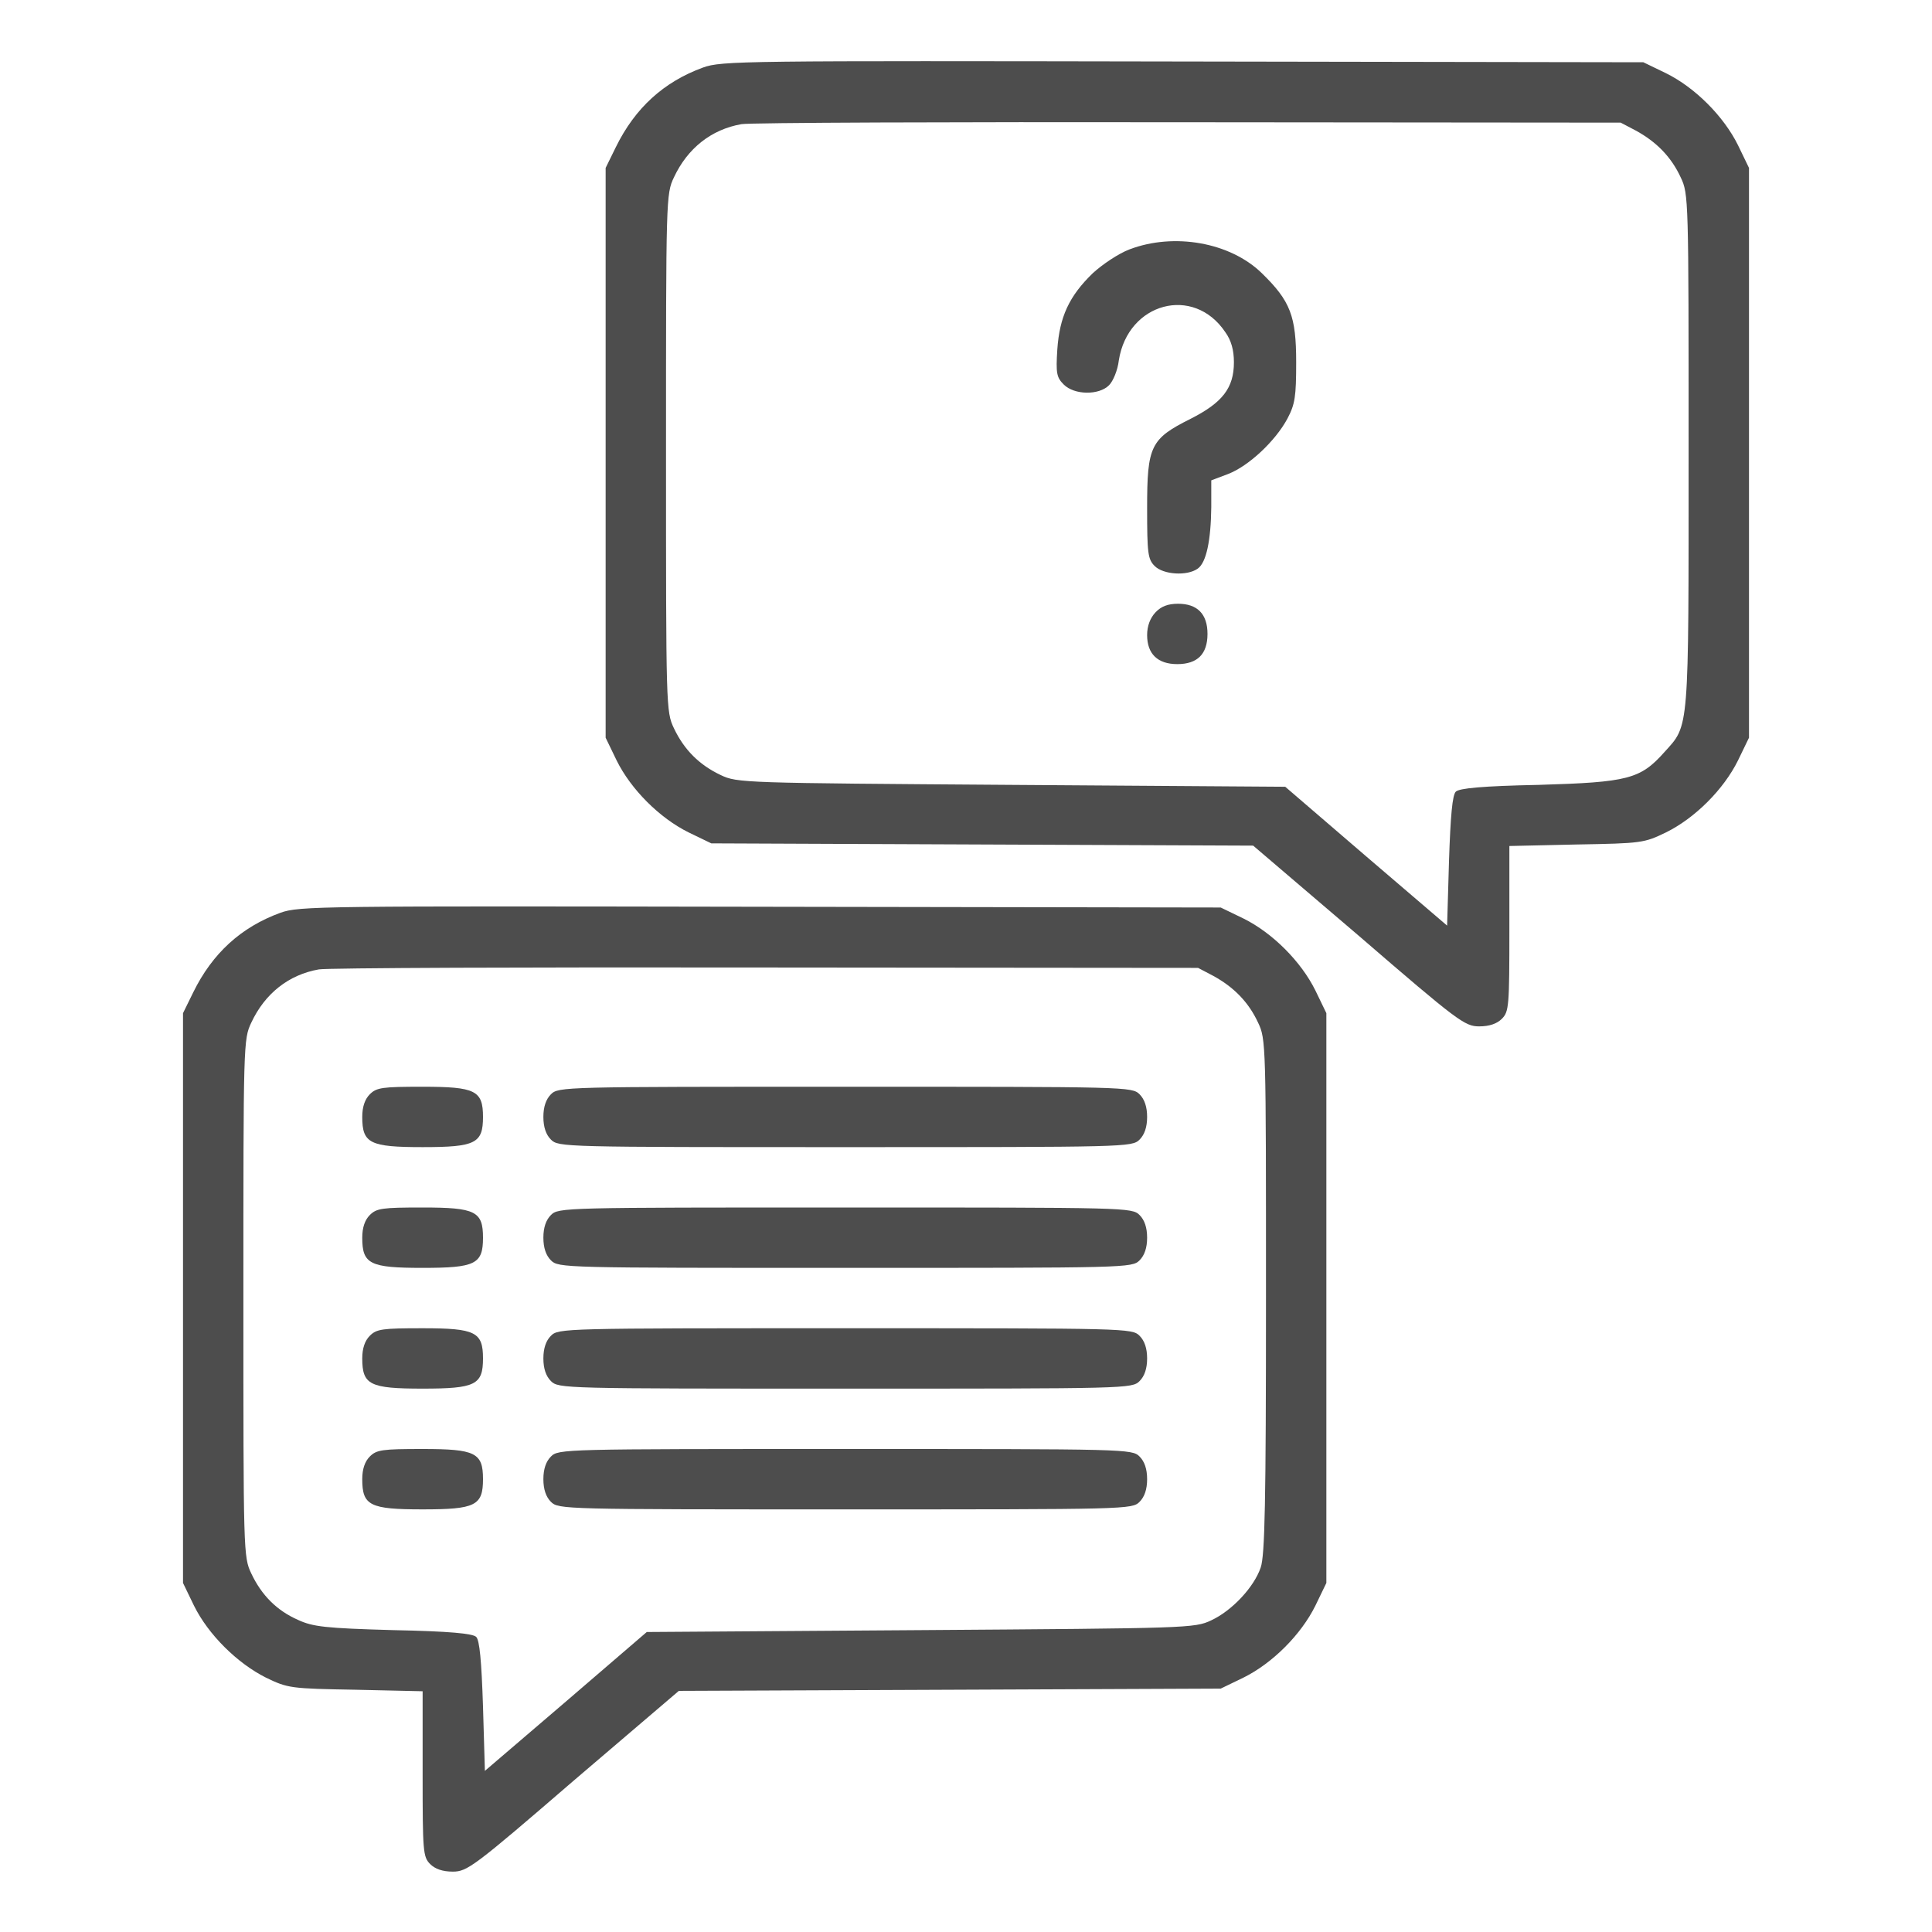
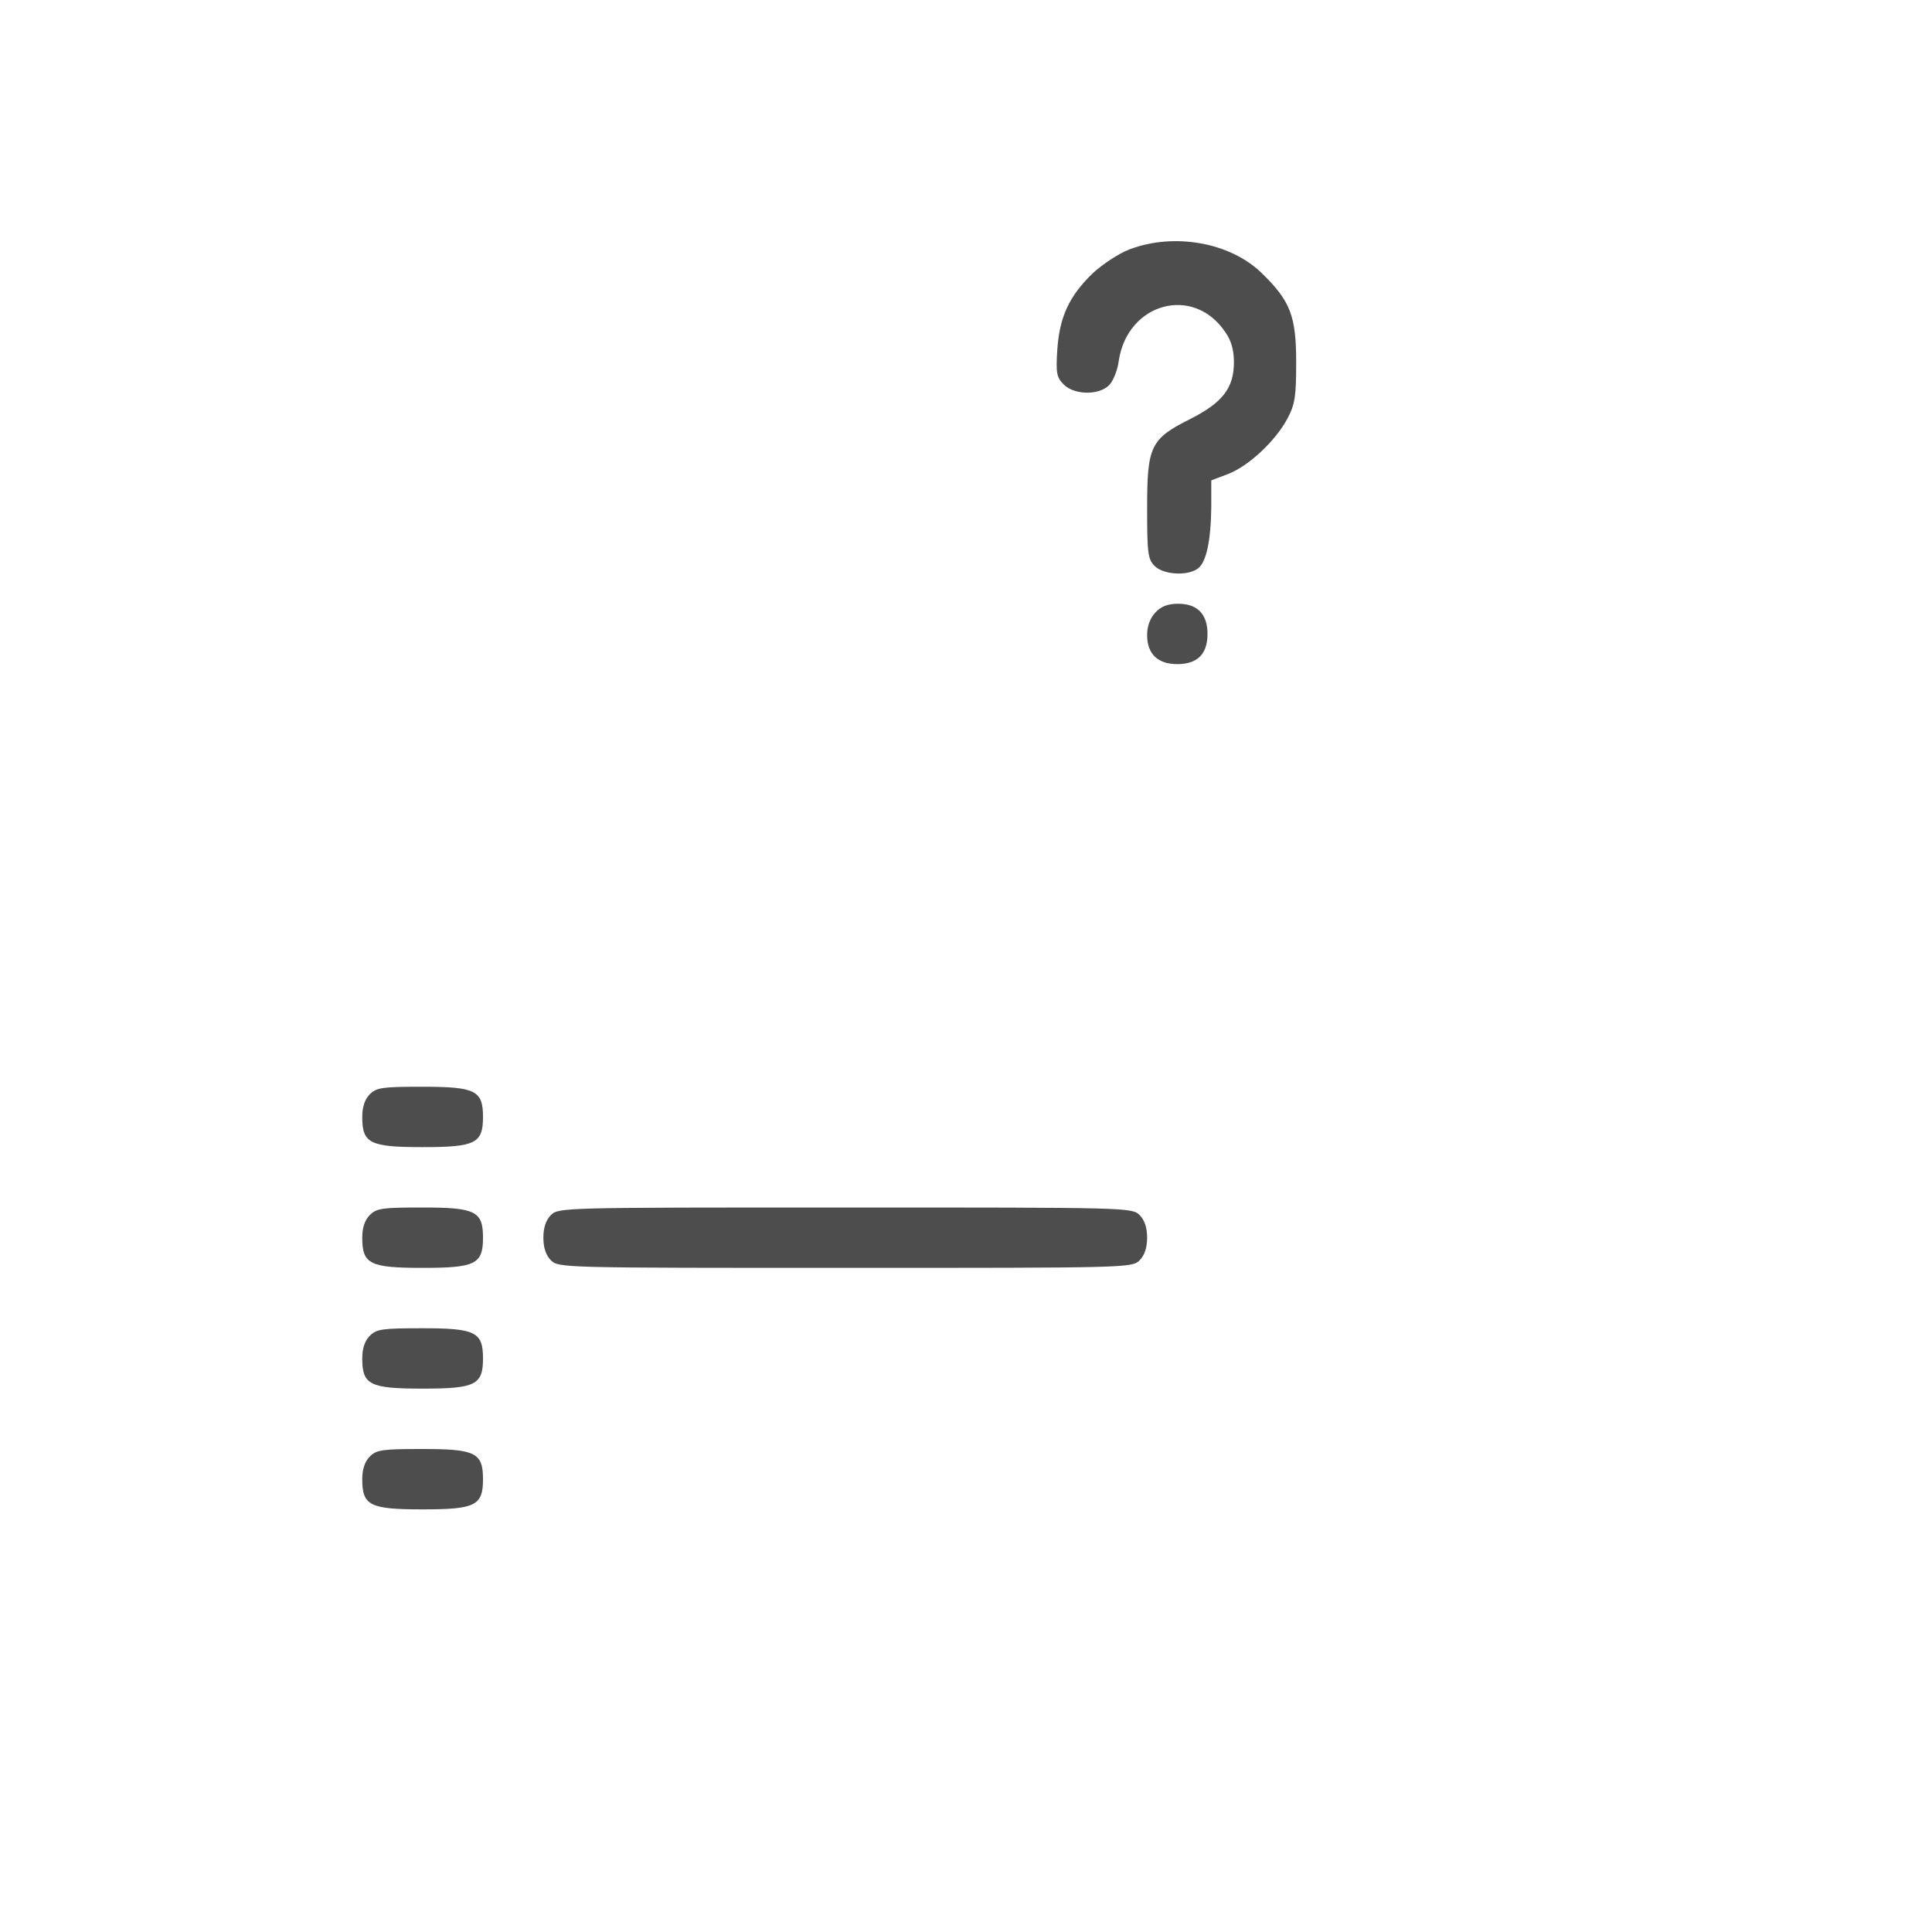
<svg xmlns="http://www.w3.org/2000/svg" version="1.0" viewBox="0 0 512 512" preserveAspectRatio="xMidYMid meet" style="fill: #4d4d4d; stroke: none;">
  <g transform="translate(0,512) scale(0.1,-0.1)">
-     <path d="M1863 4941 c-104 -38 -180 -107 -231 -211 l-27 -55 0 -755 0 -755 29 -60 c38 -77 114 -153 191 -191 l60 -29 718 -3 718 -3 280 -239 c263 -227 281 -240 319 -240 27 0 47 7 60 20 19 19 20 33 20 239 l0 219 178 4 c173 3 179 4 237 32 77 38 153 114 191 191 l29 60 0 755 0 755 -29 60 c-38 77 -114 153 -191 191 l-60 29 -1220 2 c-1170 2 -1222 2 -1272 -16z m2472 -167 c55 -30 94 -70 119 -124 21 -44 21 -55 21 -725 0 -750 2 -725 -64 -798 -64 -72 -97 -80 -333 -87 -150 -3 -211 -9 -220 -18 -9 -9 -14 -63 -18 -184 l-5 -171 -215 184 -214 184 -726 5 c-711 5 -726 5 -770 26 -57 27 -97 67 -124 124 -21 44 -21 55 -21 730 0 675 0 686 21 730 36 77 99 127 179 141 22 4 555 6 1185 5 l1145 -1 40 -21z" />
    <path d="M2993 4459 c-29 -11 -72 -40 -97 -63 -63 -61 -88 -116 -94 -202 -4 -63 -2 -74 17 -93 28 -28 93 -29 120 -2 11 11 23 40 26 66 24 153 198 200 282 75 16 -22 23 -48 23 -80 0 -68 -30 -107 -115 -150 -106 -53 -115 -72 -115 -236 0 -121 2 -136 20 -154 23 -23 86 -27 114 -7 23 16 35 75 36 163 l0 71 45 17 c54 21 125 87 157 147 20 38 23 58 23 149 0 122 -15 162 -91 236 -84 82 -233 108 -351 63z" />
    <path d="M3062 3497 c-14 -15 -22 -36 -22 -60 0 -50 28 -77 80 -77 27 0 47 7 60 20 13 13 20 33 20 60 0 53 -27 80 -78 80 -27 0 -45 -7 -60 -23z" />
-     <path d="M743 2701 c-104 -38 -180 -107 -231 -211 l-27 -55 0 -755 0 -755 29 -60 c38 -77 115 -153 191 -191 58 -28 65 -29 238 -32 l177 -4 0 -219 c0 -206 1 -220 20 -239 13 -13 33 -20 60 -20 38 0 56 13 319 240 l280 239 718 3 718 3 60 29 c77 38 153 114 191 191 l29 60 0 755 0 755 -29 60 c-38 77 -114 153 -191 191 l-60 29 -1220 2 c-1170 2 -1222 2 -1272 -16z m2472 -167 c55 -30 94 -70 119 -124 21 -44 21 -55 21 -725 0 -550 -3 -687 -14 -719 -18 -53 -77 -115 -131 -140 -44 -21 -61 -21 -770 -26 l-726 -5 -214 -184 -215 -184 -5 171 c-4 121 -9 175 -18 184 -9 9 -70 15 -220 18 -180 5 -213 9 -252 27 -57 25 -97 66 -124 123 -21 44 -21 55 -21 730 0 675 0 686 21 730 36 77 99 127 179 141 22 4 555 6 1185 5 l1145 -1 40 -21z" />
    <path d="M980 2220 c-13 -13 -20 -33 -20 -60 0 -70 20 -80 160 -80 140 0 160 10 160 80 0 70 -20 80 -160 80 -107 0 -122 -2 -140 -20z" />
-     <path d="M1460 2220 c-13 -13 -20 -33 -20 -60 0 -27 7 -47 20 -60 20 -20 33 -20 780 -20 747 0 760 0 780 20 13 13 20 33 20 60 0 27 -7 47 -20 60 -20 20 -33 20 -780 20 -747 0 -760 0 -780 -20z" />
    <path d="M980 1900 c-13 -13 -20 -33 -20 -60 0 -70 20 -80 160 -80 140 0 160 10 160 80 0 70 -20 80 -160 80 -107 0 -122 -2 -140 -20z" />
    <path d="M1460 1900 c-13 -13 -20 -33 -20 -60 0 -27 7 -47 20 -60 20 -20 33 -20 780 -20 747 0 760 0 780 20 13 13 20 33 20 60 0 27 -7 47 -20 60 -20 20 -33 20 -780 20 -747 0 -760 0 -780 -20z" />
    <path d="M980 1580 c-13 -13 -20 -33 -20 -60 0 -70 20 -80 160 -80 140 0 160 10 160 80 0 70 -20 80 -160 80 -107 0 -122 -2 -140 -20z" />
-     <path d="M1460 1580 c-13 -13 -20 -33 -20 -60 0 -27 7 -47 20 -60 20 -20 33 -20 780 -20 747 0 760 0 780 20 13 13 20 33 20 60 0 27 -7 47 -20 60 -20 20 -33 20 -780 20 -747 0 -760 0 -780 -20z" />
    <path d="M980 1260 c-13 -13 -20 -33 -20 -60 0 -70 20 -80 160 -80 140 0 160 10 160 80 0 70 -20 80 -160 80 -107 0 -122 -2 -140 -20z" />
-     <path d="M1460 1260 c-13 -13 -20 -33 -20 -60 0 -27 7 -47 20 -60 20 -20 33 -20 780 -20 747 0 760 0 780 20 13 13 20 33 20 60 0 27 -7 47 -20 60 -20 20 -33 20 -780 20 -747 0 -760 0 -780 -20z" />
  </g>
</svg>